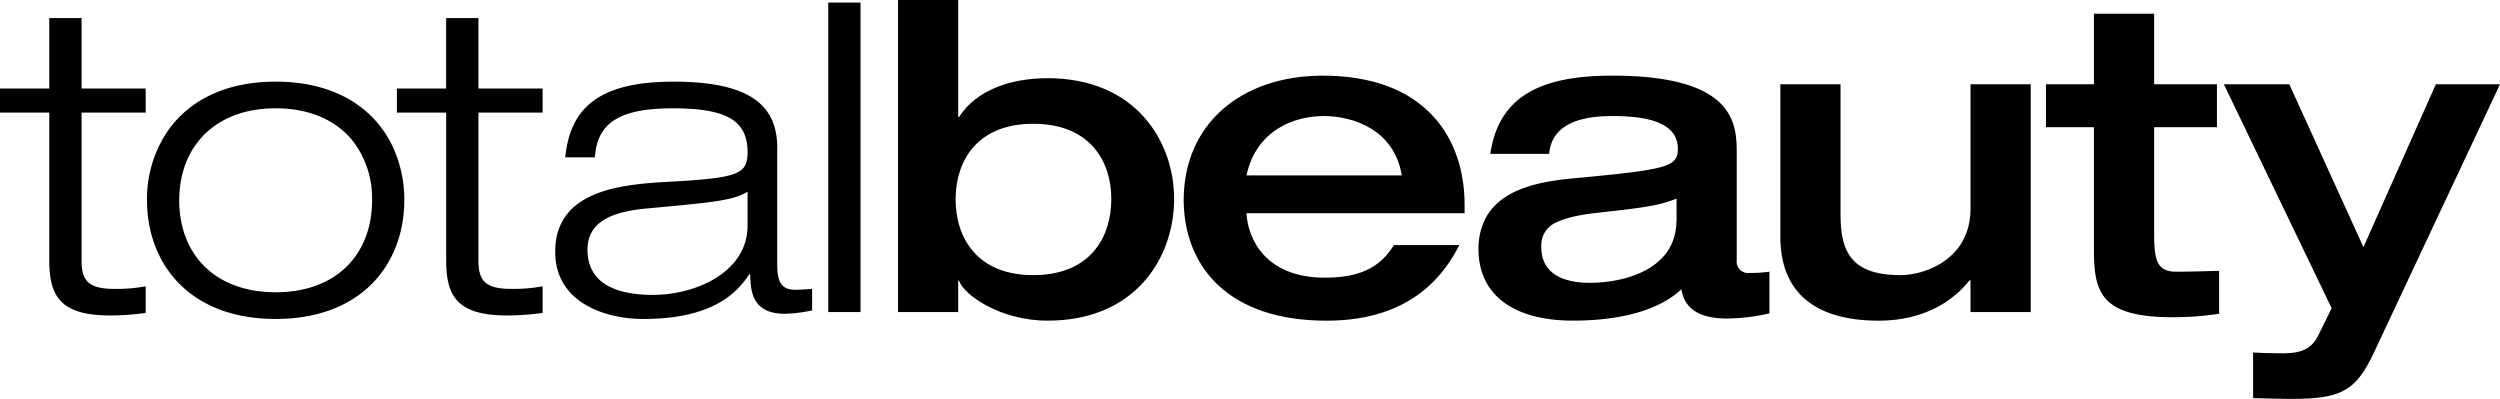
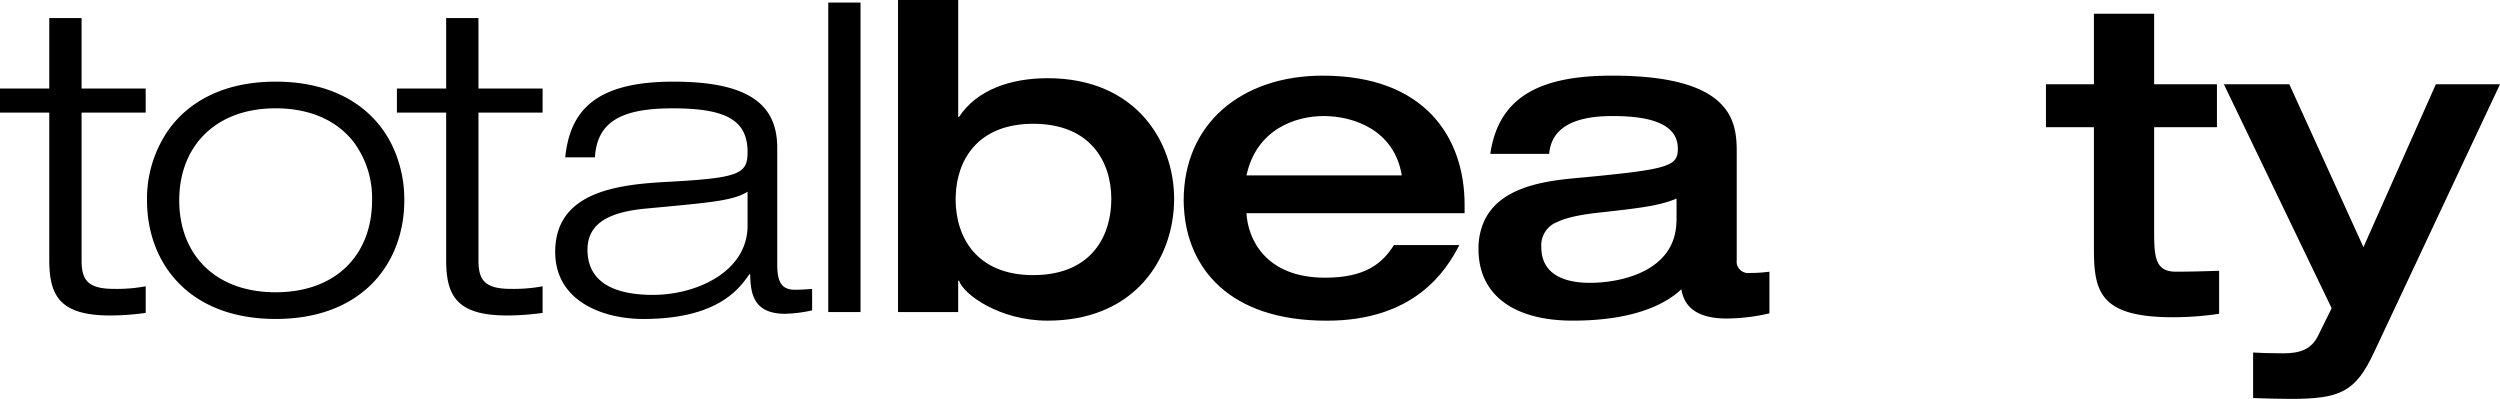
<svg xmlns="http://www.w3.org/2000/svg" viewBox="0 0 581.949 92.859" height="92.859" width="581.949">
  <g transform="translate(-6.688 -4.145)">
    <path d="M187.615,65.782V38.563c0-10-6.5-15.411-24.167-15.411-18.077,0-24.063,6.7-25.184,17.61h6.914c.5-8.3,6.188-11.4,18.064-11.4,12.394,0,17.464,2.7,17.464,10.206,0,3.449-.939,4.979-6.628,5.888-2.727.429-6.521.725-11.85,1.013-11.569.609-26.3,2.2-26.3,16.311,0,11.71,11.469,15.615,20.513,15.615,17.259,0,22.333-7,24.672-10.408h.2c.1,4.108.511,9.2,8.127,9.2a32.4,32.4,0,0,0,6.292-.794v-5c-1.323.1-2.636.2-3.959.2C188.832,71.587,187.615,70.086,187.615,65.782Zm-6.908-9.111c0,10.717-11.879,16.118-22.033,16.118-8.118,0-15.228-2.4-15.228-10.512,0-6.2,5.083-8.808,13.809-9.6,15.026-1.4,20.1-1.807,23.452-3.907Z" />
    <path d="M410.962,64.681V39.564c0-6.909-.809-17.81-28.942-17.81-15.929,0-26.4,4.3-28.419,18.213h13.7c.5-5.909,5.485-8.81,14.714-8.81,8.126,0,15.239,1.5,15.239,7.6,0,4.1-2.132,4.807-22.239,6.71-7.311.651-18.832,1.65-22.775,10.007a15.387,15.387,0,0,0-1.387,6.7c0,10.4,7.92,16.607,21.934,16.607,15.732,0,22.543-4.7,25.277-7.3.4,2,1.425,6.808,10.558,6.808a45.221,45.221,0,0,0,9.953-1.2V67.387a32.832,32.832,0,0,1-4.561.3A2.688,2.688,0,0,1,410.962,64.681Zm-34.212,5.3c-4.779,0-11.271-1.3-11.271-8.305a5.792,5.792,0,0,1,3.748-5.874c2.013-.954,4.993-1.641,9.346-2.126,9.95-1.106,14.325-1.609,18.382-3.306v5.106c0,.217-.041.416-.041.629C396.444,67.267,384.121,69.982,376.75,69.982Z" />
    <path d="M508.127,57.974V33.759h14.62v-10h-14.62V7.34H494.11V23.755H482.943v10H494.11V61.982c0,10.01,1.323,16.01,18.377,16.01a72.019,72.019,0,0,0,10.765-.807V67.18c-3.35.1-6.595.208-10.048.208C508.426,67.388,508.127,64.077,508.127,57.974Z" />
    <path d="M25.678,8.345H18.157v16.41H6.688v5.6h11.47V64.681c0,8.408,2.546,12.9,14.219,12.9a59.892,59.892,0,0,0,8.225-.6V70.789a36.581,36.581,0,0,1-7.408.6c-6.1,0-7.515-2.109-7.515-6.608V30.358H40.6v-5.6H25.678Z" />
    <path d="M70.858,23.151c-11.9,0-20.113,4.521-24.9,11.168a28.045,28.045,0,0,0-5.051,16.449c0,14.515,9.642,27.622,29.949,27.622S100.8,65.283,100.8,50.768a29.174,29.174,0,0,0-2.795-12.71C93.817,29.41,84.882,23.151,70.858,23.151Zm0,49.027c-14.212,0-22.448-8.9-22.448-21.409,0-6.694,2.384-12.332,6.757-16.156,3.793-3.317,9.082-5.254,15.691-5.254,8.169,0,14.348,2.952,18.14,7.833a21.82,21.82,0,0,1,4.3,13.577C93.3,63.279,85.074,72.178,70.858,72.178Z" />
    <path d="M118.061,8.345h-7.517v16.41H99.079v5.6h11.466V64.681c0,8.408,2.539,12.9,14.223,12.9a59.973,59.973,0,0,0,8.226-.6V70.789a36.7,36.7,0,0,1-7.415.6c-6.094,0-7.517-2.109-7.517-6.608V30.358h14.932v-5.6H118.062V8.345Z" />
    <path d="M199.49,47.61V76.785H207V4.739h-7.51Z" />
    <path d="M250.553,22.347c-8.422,0-16.441,2.61-20.615,9.012h-.2V4.145H215.729v72.64h14.008v-7.3h.2c1.02,3.193,9.449,9.3,20.615,9.3,19.3,0,28.348-13.032,29.352-25.907.061-.807.1-1.61.1-2.408C280.005,37.059,271.066,22.347,250.553,22.347Zm-3.347,45.839c-13.094,0-18.074-8.707-18.074-17.712,0-.211.018-.42.025-.638.228-8.58,5.259-16.879,18.049-16.879,13.2,0,18.174,8.705,18.174,17.517,0,.547-.019,1.089-.061,1.633C264.744,60.507,259.605,68.186,247.206,68.186Z" />
    <path d="M314.614,21.755c-19.085,0-32.389,11.3-32.389,29.014,0,.742.037,1.49.093,2.226.915,13.309,10.222,25.8,33.212,25.8,20.506,0,27.827-11.705,30.868-17.61H331.172c-2.758,4.4-6.8,7.6-16.049,7.6-13.911,0-17.973-9.1-18.28-15.011h50.772v-2C347.615,36.265,338.48,21.755,314.614,21.755ZM296.843,44.971c2.343-10.814,11.478-13.813,17.978-13.813,6.9,0,16.446,3.207,18.171,13.813Z" />
-     <path d="M465.383,52.868a17.994,17.994,0,0,1-.208,2.584c-1.423,9.328-10.447,12.733-16.139,12.733-10.96,0-13.5-5.11-13.858-12.183-.034-.663-.052-1.336-.052-2.03V23.755H421.117V59.17c0,15.52,11.268,19.619,22.842,19.619,9.546,0,16.651-3.7,21.216-9.41h.208v7.406H479.4V23.755H465.383Z" />
    <path d="M573.708,23.755,561.5,51.213l-4.65,10.465-4.518-9.929L539.591,23.755H524.357l13.854,28.788,11.237,23.348-3.158,6.4c-1.618,3.3-4.365,4.1-8.118,4.1-3.055,0-5.892-.1-7.007-.19V96.8c2.737.1,6.4.2,8.73.2,11.679,0,15.132-1.7,19.4-10.8l16.868-35.9,12.473-26.541H573.708Z" />
  </g>
</svg>